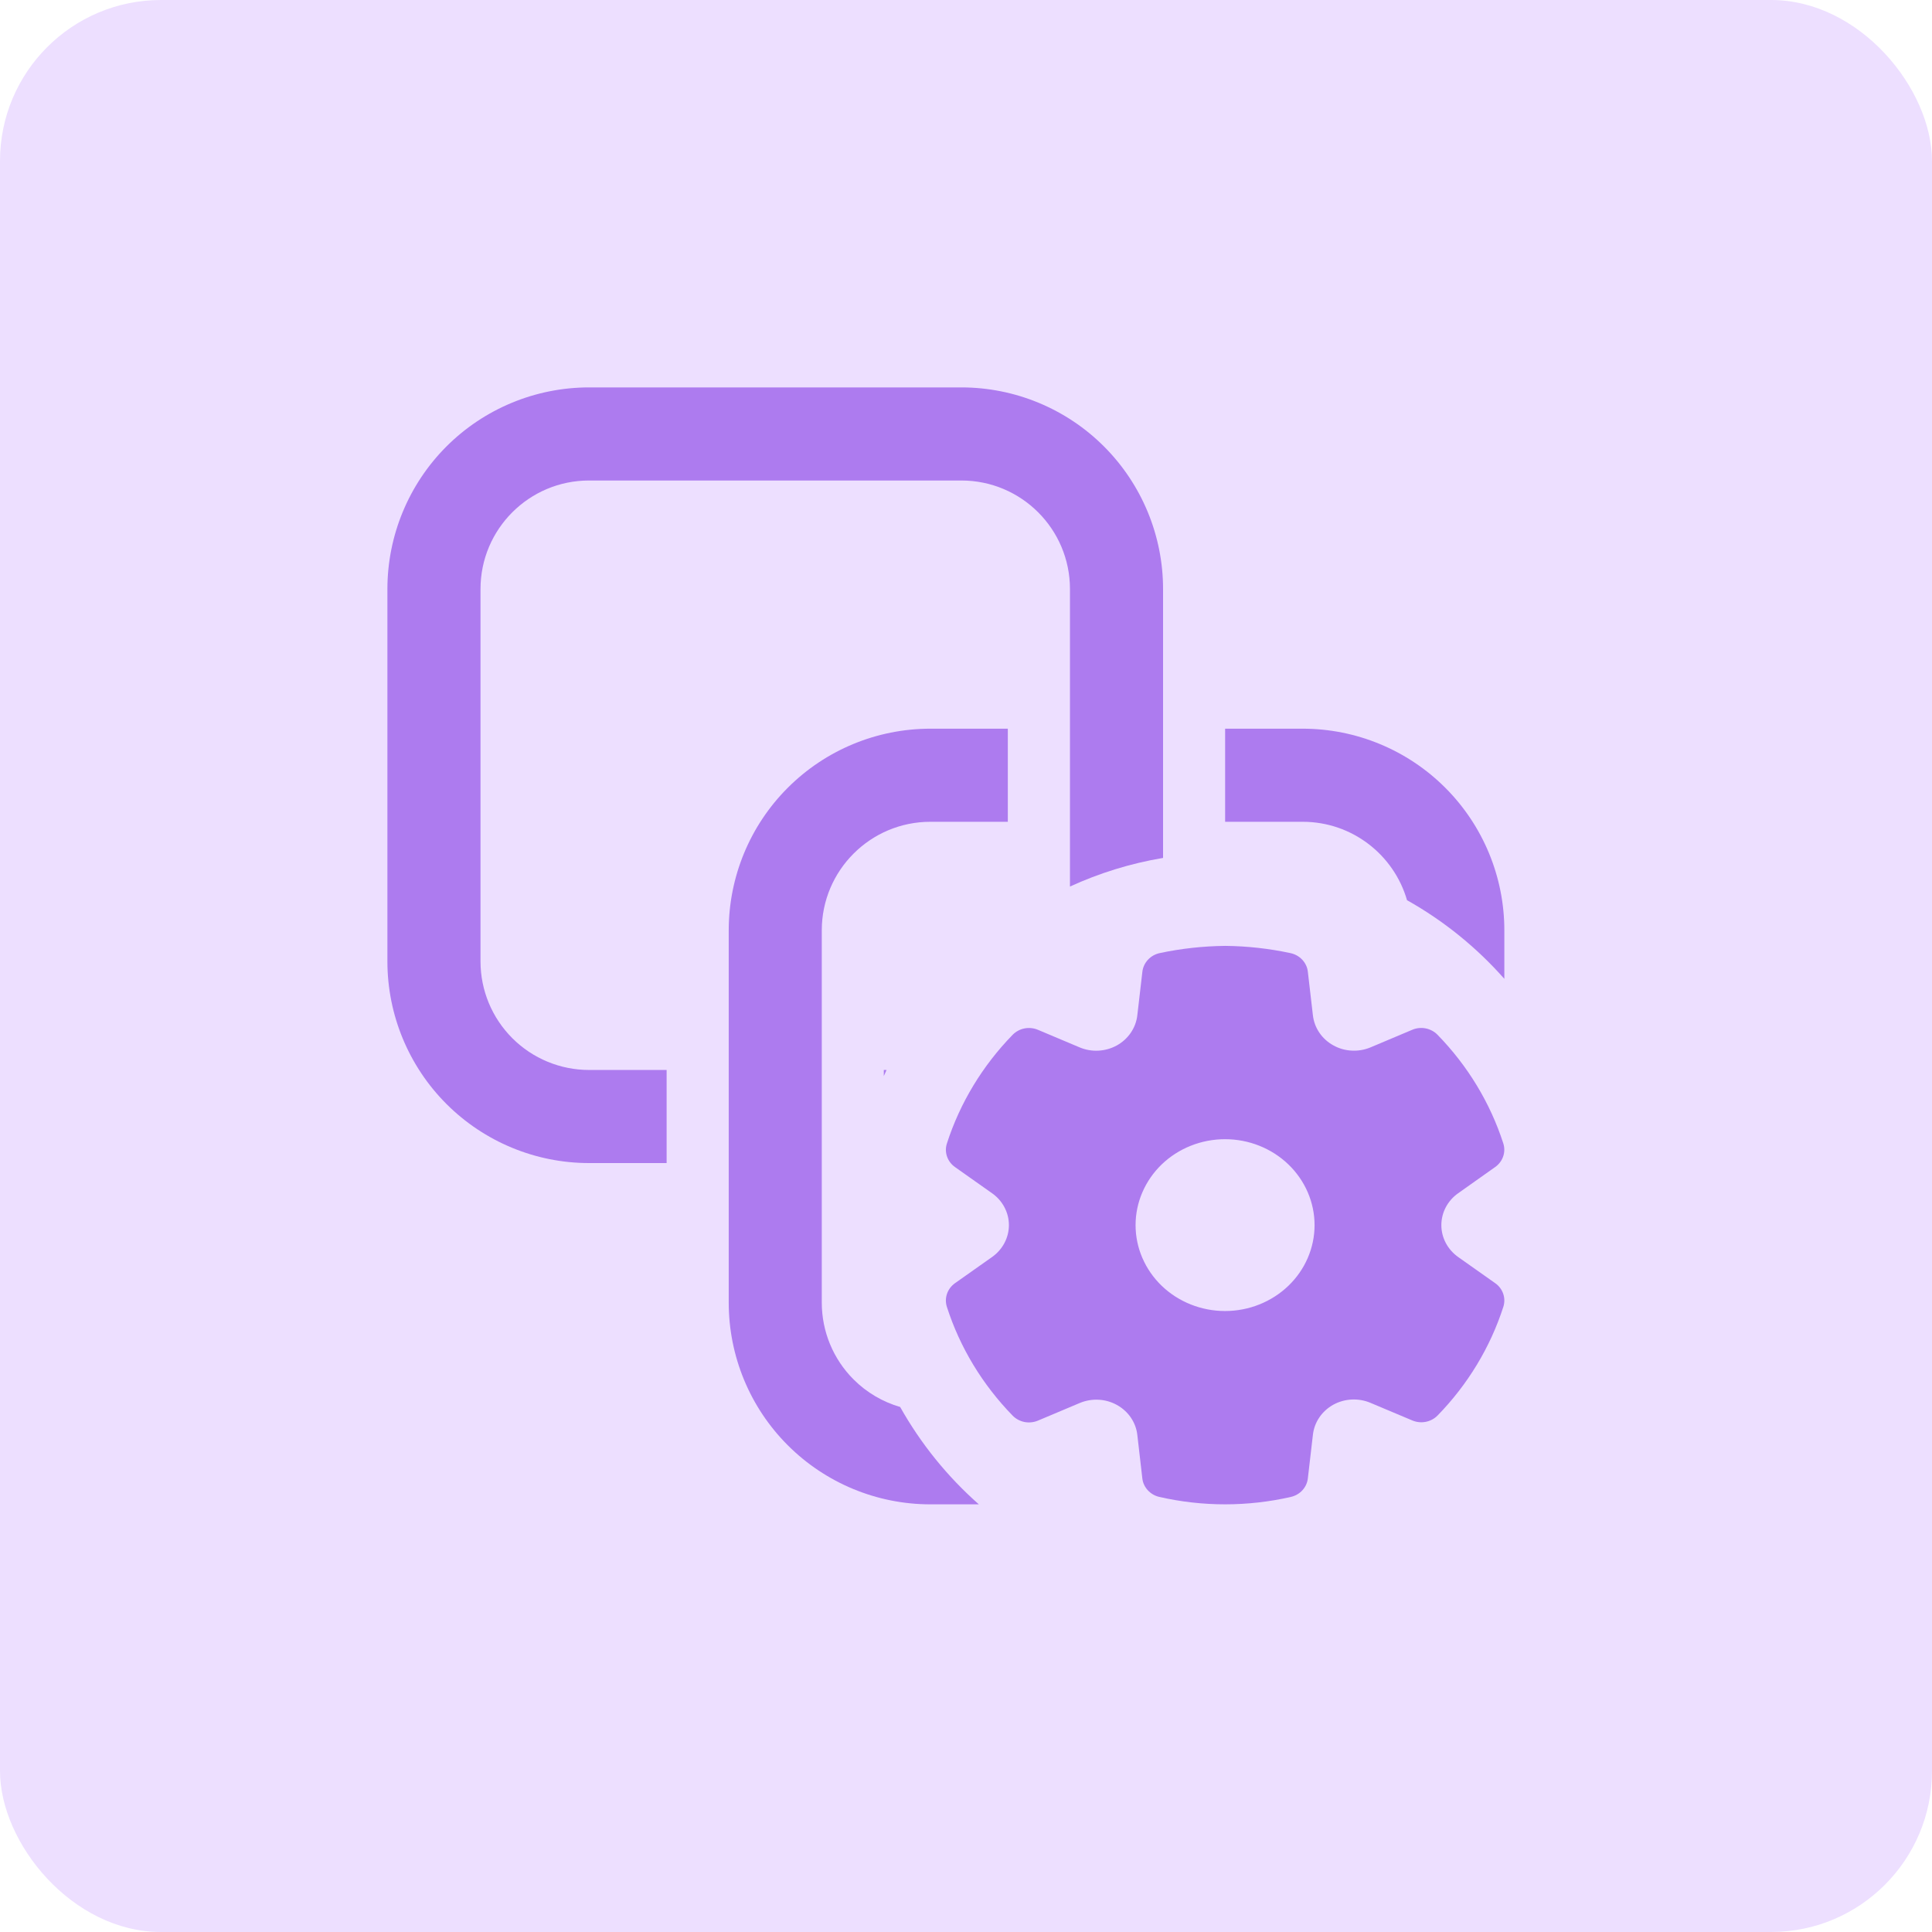
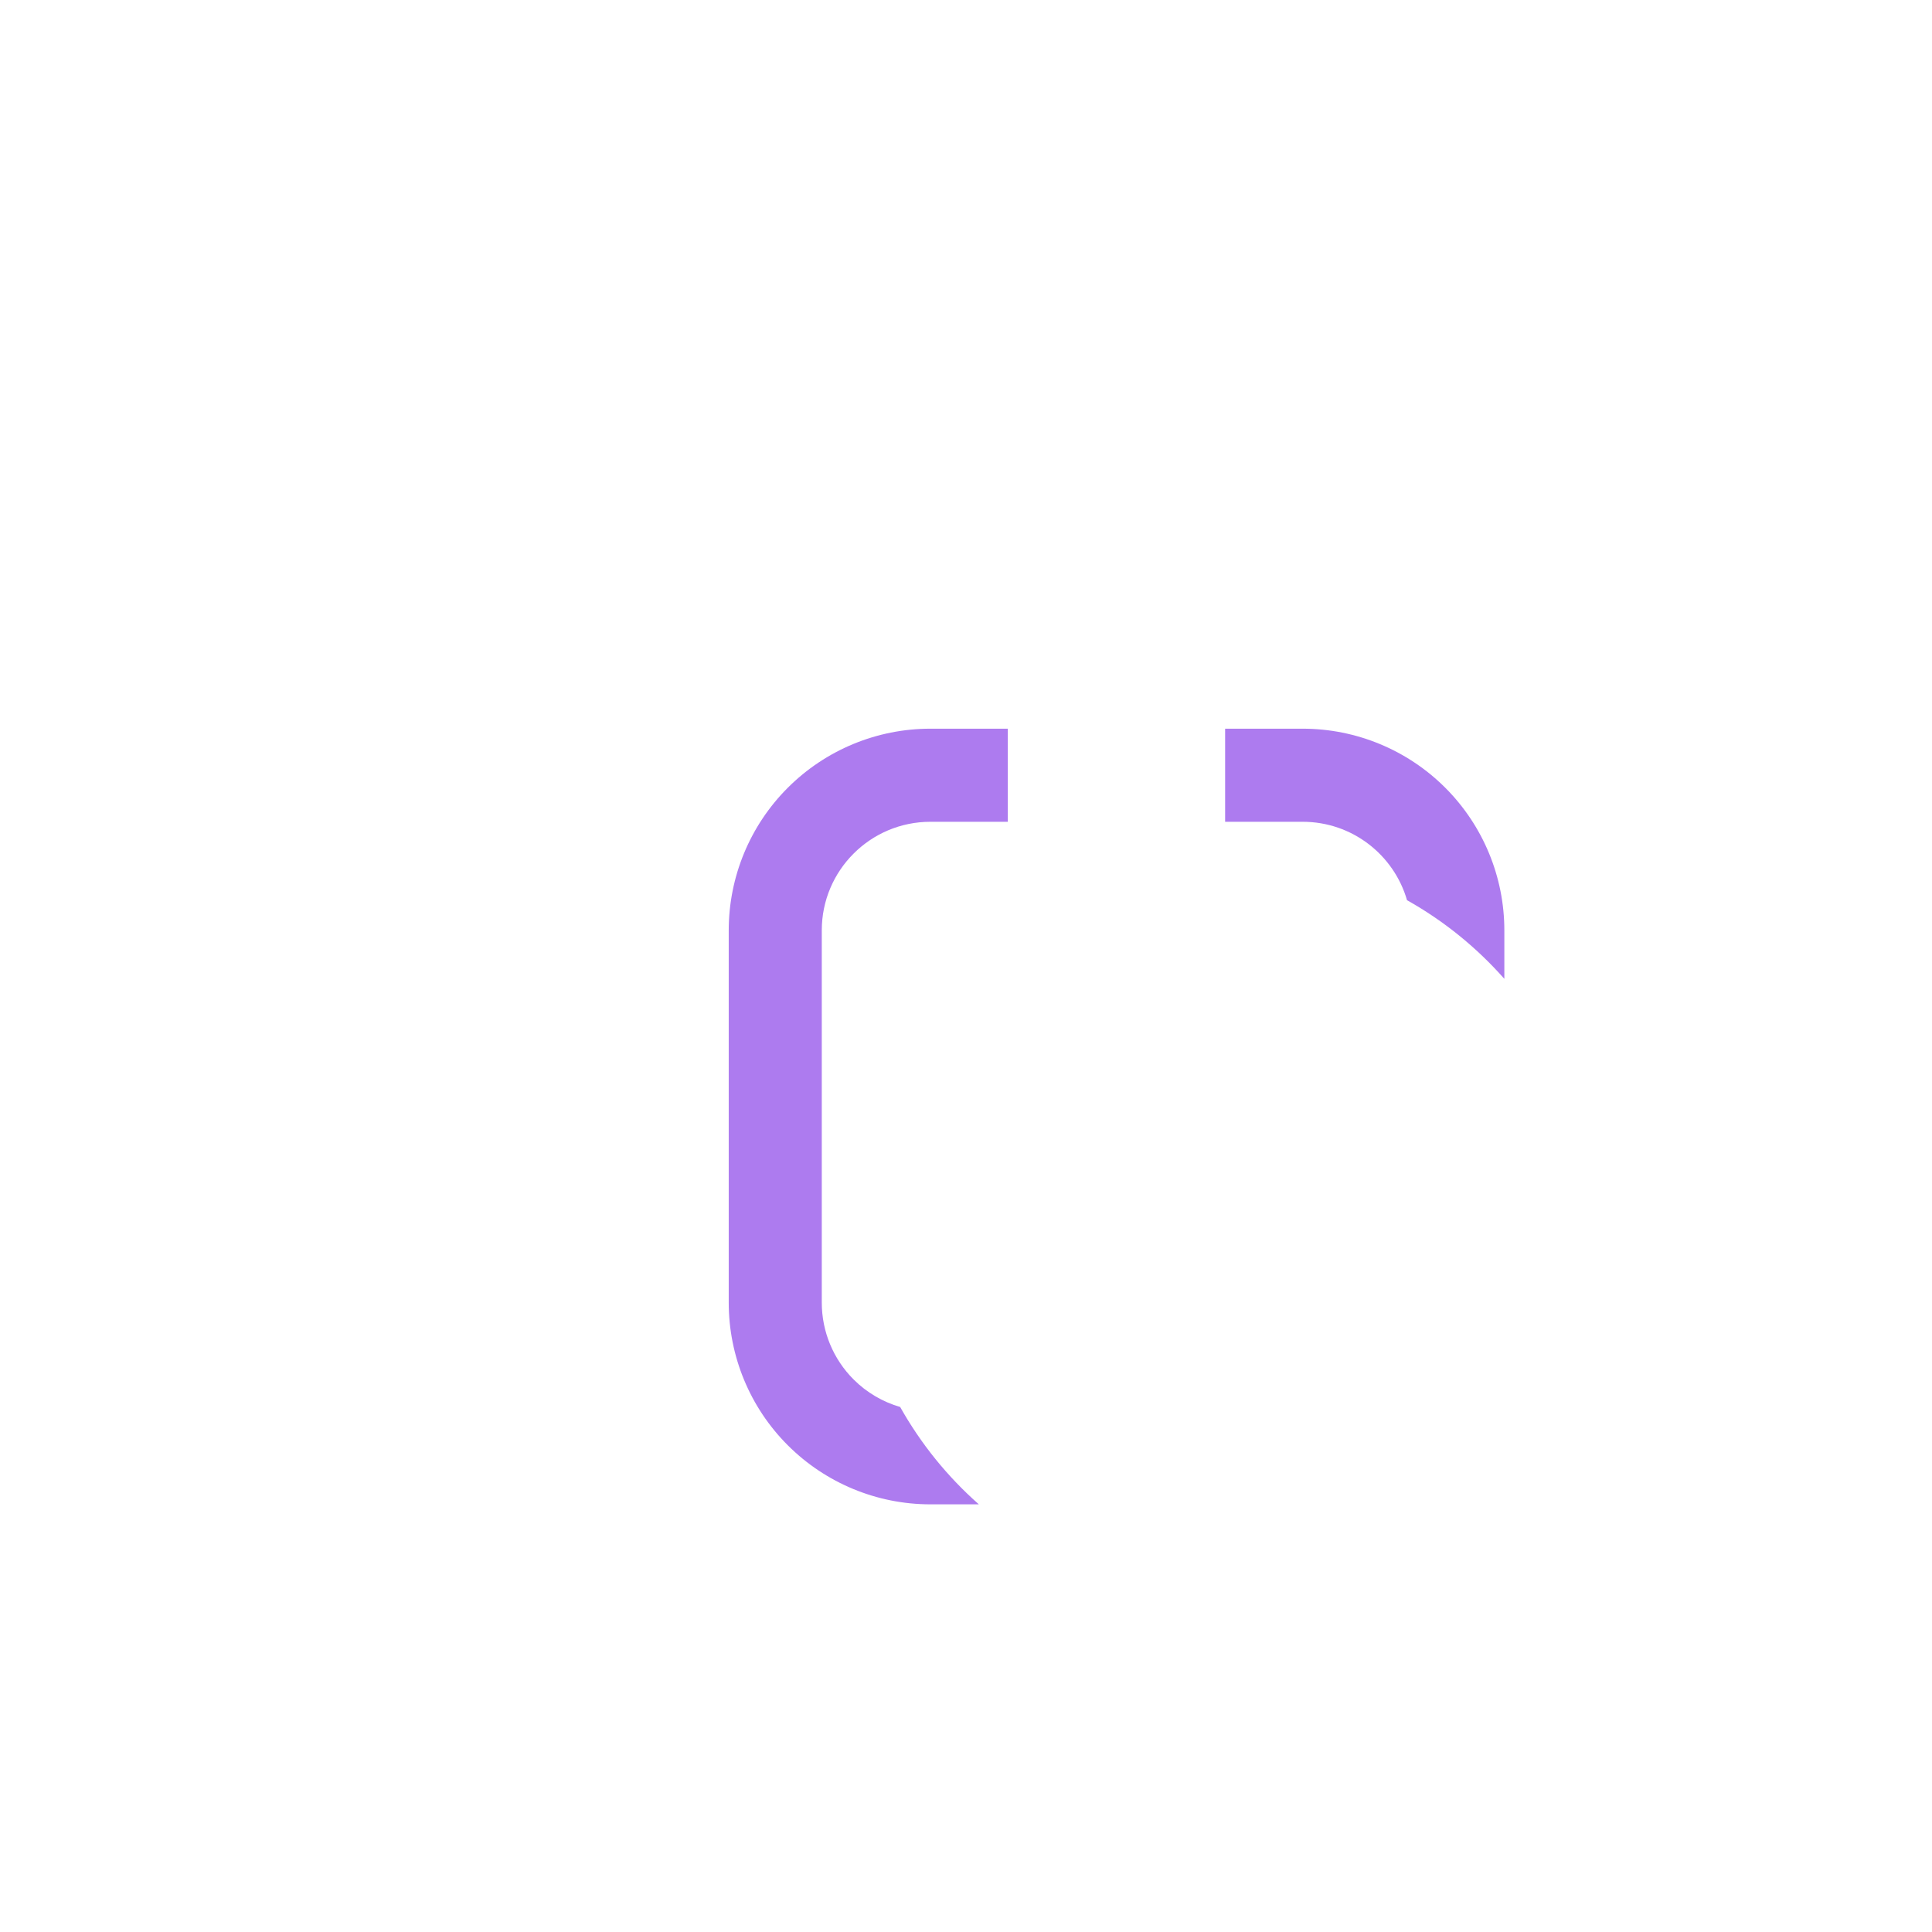
<svg xmlns="http://www.w3.org/2000/svg" width="48" height="48" viewBox="0 0 48 48" fill="none">
-   <rect width="48" height="48" rx="4" fill="#EDDFFF" />
-   <path fill-rule="evenodd" clip-rule="evenodd" d="M11.092 11.092C12.032 10.153 13.307 9.625 14.635 9.625H23.885C25.214 9.625 26.489 10.153 27.428 11.092C28.368 12.032 28.896 13.307 28.896 14.635V21.315C28.084 21.451 27.309 21.693 26.583 22.026V14.635C26.583 13.146 25.375 11.938 23.885 11.938H14.635C13.146 11.938 11.938 13.146 11.938 14.635V23.885C11.938 24.601 12.222 25.287 12.728 25.793C13.234 26.299 13.92 26.583 14.635 26.583H16.562V28.896H14.635C13.307 28.896 12.032 28.368 11.092 27.428C10.153 26.489 9.625 25.214 9.625 23.885V14.635C9.625 13.307 10.153 12.032 11.092 11.092ZM22.026 26.583H21.958V26.735C21.98 26.684 22.003 26.634 22.026 26.583Z" fill="#AD7BEF" />
  <path fill-rule="evenodd" clip-rule="evenodd" d="M23.115 20.417C21.626 20.417 20.417 21.625 20.417 23.114V32.364C20.417 33.08 20.701 33.766 21.207 34.272C21.532 34.597 21.931 34.83 22.364 34.956C22.877 35.869 23.539 36.687 24.319 37.375H23.115C21.786 37.375 20.512 36.847 19.572 35.907C18.632 34.968 18.105 33.693 18.105 32.364V23.114C18.105 21.786 18.632 20.511 19.572 19.572C20.512 18.632 21.786 18.104 23.115 18.104H25.039V20.417H23.115ZM37.375 24.319V23.114C37.375 21.786 36.847 20.511 35.908 19.572C34.968 18.632 33.694 18.104 32.365 18.104H30.438V20.417H32.365C33.594 20.417 34.632 21.24 34.957 22.365C35.87 22.877 36.687 23.54 37.375 24.319Z" fill="#AD7BEF" />
-   <path d="M30.445 23.5C30.989 23.506 31.531 23.566 32.062 23.68C32.175 23.704 32.278 23.762 32.355 23.845C32.432 23.927 32.481 24.031 32.493 24.142L32.619 25.228C32.637 25.382 32.692 25.529 32.78 25.658C32.868 25.787 32.986 25.894 33.125 25.971C33.264 26.049 33.419 26.094 33.58 26.102C33.74 26.111 33.9 26.084 34.047 26.023L35.086 25.585C35.191 25.54 35.308 25.528 35.421 25.55C35.534 25.573 35.637 25.628 35.715 25.709C36.465 26.478 37.024 27.401 37.349 28.407C37.383 28.513 37.382 28.626 37.346 28.731C37.31 28.836 37.241 28.928 37.148 28.994L36.227 29.646C36.098 29.737 35.993 29.856 35.92 29.994C35.848 30.131 35.81 30.284 35.81 30.438C35.81 30.592 35.848 30.744 35.92 30.881C35.993 31.019 36.098 31.138 36.227 31.23L37.149 31.881C37.242 31.946 37.311 32.038 37.347 32.144C37.383 32.249 37.384 32.362 37.35 32.468C37.025 33.475 36.467 34.397 35.717 35.167C35.638 35.247 35.536 35.303 35.423 35.325C35.311 35.347 35.194 35.335 35.089 35.291L34.046 34.852C33.899 34.79 33.739 34.763 33.578 34.771C33.418 34.78 33.262 34.824 33.123 34.901C32.984 34.979 32.866 35.086 32.779 35.215C32.691 35.344 32.636 35.492 32.619 35.645L32.493 36.731C32.481 36.84 32.433 36.943 32.358 37.025C32.282 37.108 32.181 37.166 32.07 37.191C30.996 37.436 29.878 37.436 28.805 37.191C28.693 37.166 28.593 37.108 28.517 37.025C28.441 36.943 28.393 36.84 28.381 36.731L28.256 35.646C28.238 35.493 28.183 35.347 28.095 35.218C28.007 35.09 27.889 34.983 27.75 34.906C27.611 34.829 27.456 34.784 27.296 34.776C27.136 34.767 26.976 34.795 26.829 34.856L25.787 35.295C25.682 35.339 25.565 35.351 25.452 35.329C25.339 35.306 25.237 35.251 25.158 35.17C24.408 34.4 23.849 33.477 23.525 32.469C23.491 32.363 23.492 32.25 23.528 32.144C23.564 32.039 23.633 31.947 23.726 31.881L24.648 31.23C24.777 31.139 24.883 31.019 24.955 30.882C25.028 30.744 25.066 30.592 25.066 30.438C25.066 30.283 25.028 30.131 24.955 29.994C24.883 29.856 24.777 29.737 24.648 29.646L23.726 28.995C23.634 28.93 23.564 28.838 23.528 28.732C23.492 28.627 23.491 28.514 23.526 28.408C23.851 27.401 24.409 26.479 25.159 25.709C25.238 25.629 25.34 25.573 25.453 25.551C25.566 25.529 25.683 25.541 25.789 25.586L26.826 26.023C26.974 26.085 27.134 26.112 27.294 26.103C27.455 26.094 27.611 26.049 27.75 25.972C27.889 25.894 28.007 25.787 28.095 25.657C28.183 25.528 28.238 25.381 28.256 25.228L28.382 24.142C28.395 24.031 28.444 23.927 28.521 23.844C28.598 23.761 28.701 23.703 28.814 23.679C29.346 23.566 29.889 23.506 30.445 23.5ZM30.436 28.303C29.847 28.303 29.281 28.528 28.864 28.928C28.448 29.329 28.213 29.872 28.213 30.438C28.213 31.004 28.448 31.547 28.864 31.947C29.281 32.347 29.847 32.572 30.436 32.572C31.026 32.572 31.591 32.347 32.008 31.947C32.425 31.547 32.66 31.004 32.66 30.438C32.66 29.872 32.425 29.329 32.008 28.928C31.591 28.528 31.026 28.303 30.436 28.303Z" fill="#AD7BEF" />
</svg>